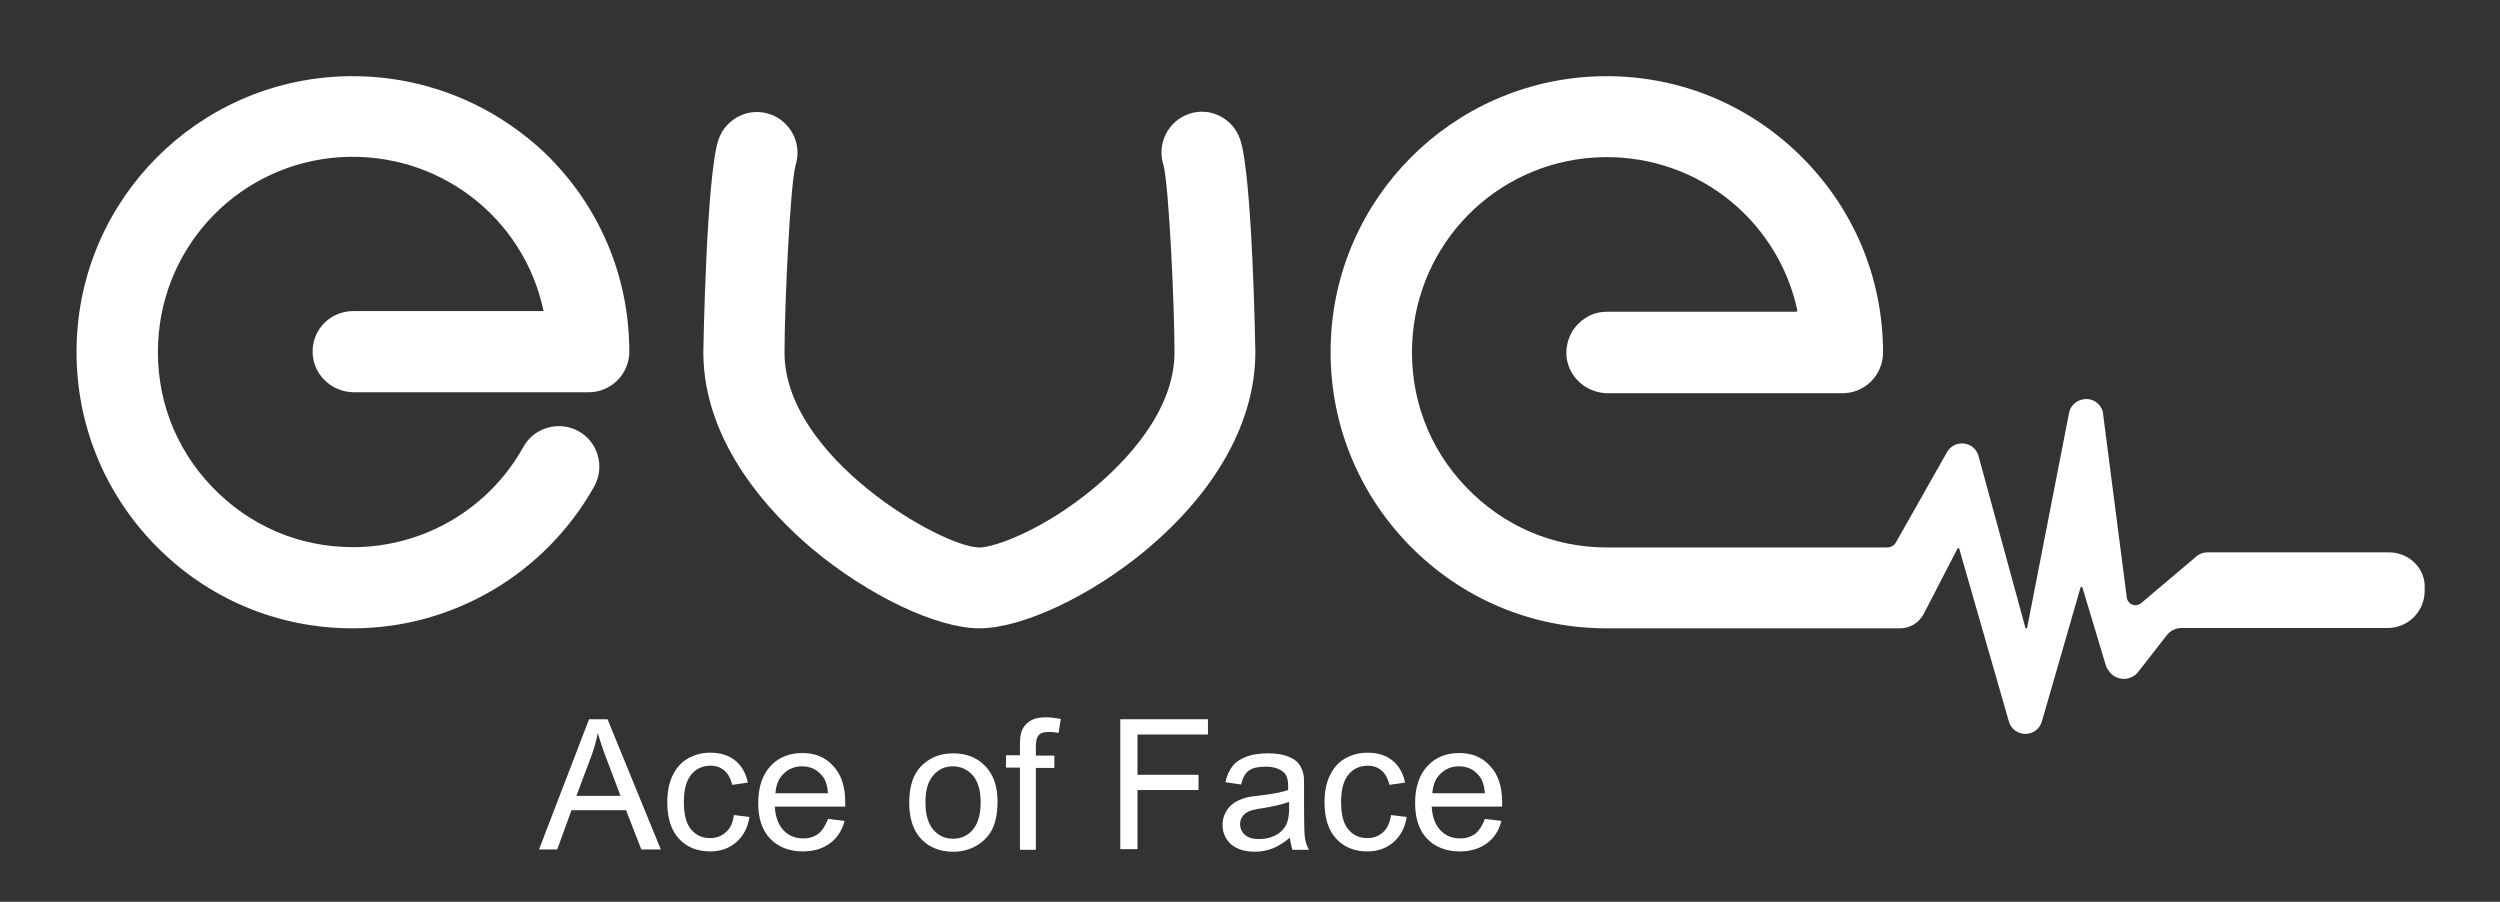
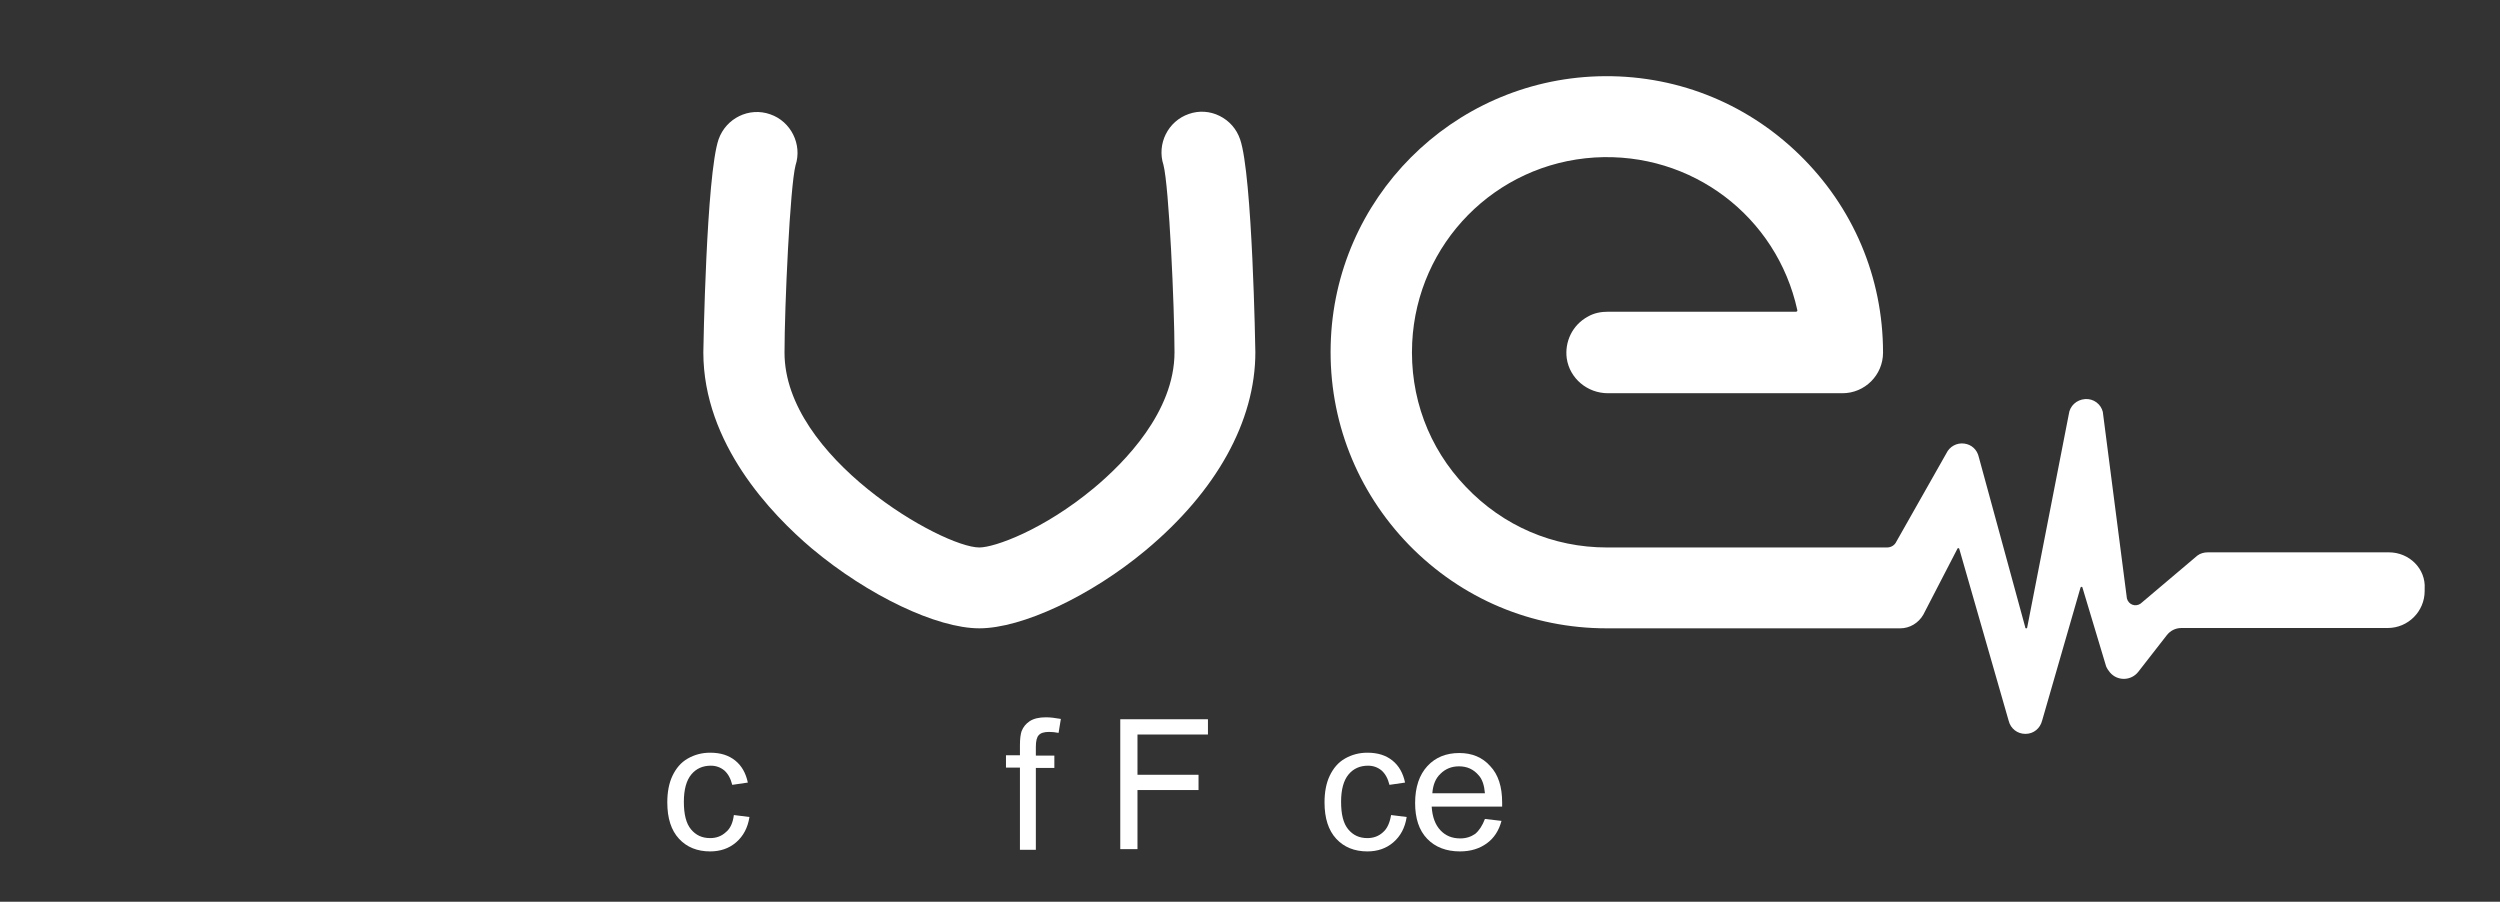
<svg xmlns="http://www.w3.org/2000/svg" version="1.1" id="Layer_1" x="0px" y="0px" viewBox="0 0 769.9 277.7" style="enable-background:new 0 0 769.9 277.7;" xml:space="preserve">
  <rect x="0" y="0" width="769.9" height="277.7" fill="#333333" stroke="none" />
  <style type="text/css">
	.st0{fill:#FFFFFF;}
</style>
  <g>
-     <path class="st0" d="M105.9,23.5c-45,1.4-81.2,37.7-82.3,82.7c-0.6,23.1,8,45,24.1,61.6c16.2,16.6,37.8,25.7,60.9,25.7   c30.9,0,59.3-16.8,74.4-43.7c1.6-2.9,2-6.3,1.1-9.5c-0.9-3.2-3-5.9-5.9-7.5c-2.9-1.6-6.3-2-9.5-1.1c-3.2,0.9-5.9,3-7.5,5.9   c-10.6,19.1-30.7,30.9-52.5,30.9c-16.6,0-32-6.6-43.5-18.7c-11.5-12-17.3-27.8-16.5-44.4c1.5-30.6,25.6-55.1,56.2-57   c30-1.8,56.4,18.4,62.5,47.4h-58.7c-3.6,0-7.1,1.6-9.4,4.3c-2.4,2.7-3.4,6.4-2.9,10c0.9,6.1,6.3,10.7,12.7,10.7l72.2,0   c6.9,0,12.5-5.6,12.5-12.5c0-23.2-9.2-44.9-25.9-61.1C151.1,31.3,129.1,22.8,105.9,23.5" />
    <path class="st0" d="M375.6,35.7c-3-1.5-6.4-1.7-9.5-0.6c-6.4,2.2-9.9,9.2-7.8,15.7c1.7,6.5,3.4,43.6,3.4,57.7   c0,18.4-15.5,34-24.7,41.7c-15.6,13-30.7,18.4-35.4,18.4c-11.4,0-60-27.7-60-60c0-14.1,1.7-51.2,3.4-57.7   c2.1-6.4-1.4-13.5-7.8-15.7c-6.5-2.3-13.6,1.2-15.9,7.7c-3.8,11-4.7,65.1-4.7,65.6c0,28.1,21,49.9,33.4,60.4   c17.3,14.5,38.5,24.6,51.6,24.6c13.1,0,34.3-9.9,51.3-24.1c21.7-18.1,33.7-39.7,33.7-60.9c0-0.5-0.9-54.7-4.7-65.6   C380.8,39.7,378.6,37.2,375.6,35.7" />
    <path class="st0" d="M735.7,170.1h-55.8c-1.1,0-2.3,0.3-3.2,1l-17.5,14.8c-1.6,1.1-3.7,0.3-4.2-1.6l-7.4-57.3l0-0.1   c-0.6-2.5-2.9-4.2-5.5-4c-2.6,0.2-4.7,2.1-5,4.7l-12.8,65.6c0,0.1,0,0.3-0.3,0.3c-0.3,0-0.3-0.1-0.3-0.3l-14.3-52.4   c-0.5-2.3-2.2-3.9-4.5-4.2c-2.3-0.3-4.5,0.9-5.5,3L584,166.8c-0.5,1.1-1.6,1.8-2.9,1.8h-86.2c-16.6,0-32-6.6-43.5-18.7   c-11.5-12-17.3-27.8-16.5-44.4c1.5-30.6,25.6-55.1,56.2-57c29.9-1.8,56.1,18.2,62.4,47c0.1,0.2-0.1,0.5-0.4,0.5h-57.9   c-2.2,0-4.3,0.4-6.2,1.5c-4.8,2.6-7.2,7.8-6.5,12.9c0.9,6.1,6.3,10.7,12.7,10.7l72.2,0c6.9,0,12.5-5.6,12.5-12.5   c0-23.2-9.2-44.9-25.9-61.1c-16.7-16.2-38.7-24.7-61.9-24c-45,1.4-81.2,37.7-82.3,82.7c-0.6,23.1,8,45,24.1,61.6   c16.2,16.6,37.8,25.7,60.9,25.7h90.4c2.9,0,5.6-1.6,7.1-4.2l10.5-20.3c0-0.1,0.1-0.2,0.3-0.2c0.2,0,0.3,0.2,0.3,0.3l15.2,52.9   c0.6,2.4,2.7,4,5.1,4c0,0,0,0,0.1,0c2.5,0,4.5-1.7,5.1-4.1l11.8-40.9c0-0.1,0.1-0.2,0.3-0.3c0.2,0,0.3,0.1,0.3,0.2l7.3,24.3   c0.3,0.7,0.7,1.3,1.2,1.9c2.3,2.7,6.5,2.6,8.7-0.2l8.8-11.3c1.1-1.4,2.7-2.2,4.5-2.2h63.5c6.3,0,11.4-5.1,11.4-11.4v-0.7   C747.1,175.2,742,170.1,735.7,170.1" />
  </g>
  <g>
-     <path class="st0" d="M166,261.6l15.4-40.1h5.7l16.4,40.1h-6l-4.7-12.1H176l-4.4,12.1H166z M177.5,245.1h13.6l-4.2-11.1   c-1.3-3.4-2.2-6.1-2.8-8.3c-0.5,2.6-1.2,5.1-2.2,7.7L177.5,245.1z" />
    <path class="st0" d="M226,251l4.8,0.6c-0.5,3.3-1.9,5.9-4.1,7.8c-2.2,1.9-4.9,2.8-8,2.8c-4,0-7.2-1.3-9.6-3.9   c-2.4-2.6-3.6-6.3-3.6-11.2c0-3.1,0.5-5.9,1.6-8.2s2.6-4.1,4.7-5.3c2.1-1.2,4.4-1.8,6.9-1.8c3.2,0,5.7,0.8,7.7,2.4   c2,1.6,3.3,3.9,3.9,6.8l-4.8,0.7c-0.5-2-1.3-3.4-2.4-4.4c-1.2-1-2.6-1.5-4.2-1.5c-2.5,0-4.5,0.9-6,2.7c-1.5,1.8-2.3,4.6-2.3,8.4   c0,3.9,0.7,6.7,2.2,8.5c1.5,1.8,3.4,2.7,5.9,2.7c1.9,0,3.5-0.6,4.8-1.8C224.9,255.2,225.7,253.4,226,251z" />
-     <path class="st0" d="M255,252.2l5.1,0.6c-0.8,3-2.3,5.3-4.5,6.9c-2.2,1.6-4.9,2.5-8.3,2.5c-4.2,0-7.6-1.3-10.1-3.9   c-2.5-2.6-3.7-6.3-3.7-11c0-4.9,1.3-8.7,3.8-11.4c2.5-2.7,5.8-4,9.8-4c3.9,0,7.1,1.3,9.5,4c2.5,2.6,3.7,6.4,3.7,11.2   c0,0.3,0,0.7,0,1.3h-21.7c0.2,3.2,1.1,5.6,2.7,7.3c1.6,1.7,3.6,2.5,6.1,2.5c1.8,0,3.3-0.5,4.6-1.4   C253.2,255.8,254.2,254.3,255,252.2z M238.8,244.3H255c-0.2-2.4-0.8-4.3-1.9-5.5c-1.6-1.9-3.6-2.8-6.1-2.8c-2.3,0-4.2,0.8-5.7,2.3   C239.8,239.7,239,241.7,238.8,244.3z" />
-     <path class="st0" d="M280,247.1c0-5.4,1.5-9.4,4.5-11.9c2.5-2.2,5.5-3.2,9.1-3.2c4,0,7.3,1.3,9.8,3.9c2.5,2.6,3.8,6.2,3.8,10.8   c0,3.7-0.6,6.7-1.7,8.8c-1.1,2.1-2.8,3.8-4.9,5c-2.1,1.2-4.5,1.8-7,1.8c-4.1,0-7.4-1.3-9.9-3.9C281.2,255.7,280,252,280,247.1z    M285,247.1c0,3.7,0.8,6.5,2.4,8.4c1.6,1.9,3.7,2.8,6.1,2.8c2.4,0,4.5-0.9,6.1-2.8c1.6-1.9,2.4-4.7,2.4-8.5c0-3.6-0.8-6.3-2.4-8.2   c-1.6-1.8-3.7-2.8-6.1-2.8c-2.5,0-4.5,0.9-6.1,2.8C285.8,240.6,285,243.3,285,247.1z" />
    <path class="st0" d="M314.1,261.6v-25.2h-4.3v-3.8h4.3v-3.1c0-2,0.2-3.4,0.5-4.3c0.5-1.3,1.3-2.3,2.5-3.1c1.2-0.8,2.9-1.2,5-1.2   c1.4,0,2.9,0.2,4.6,0.5l-0.7,4.3c-1-0.2-2-0.3-2.9-0.3c-1.5,0-2.6,0.3-3.2,1c-0.6,0.6-0.9,1.8-0.9,3.6v2.7h5.7v3.8H319v25.2H314.1z   " />
    <path class="st0" d="M345,261.6v-40.1h27v4.7h-21.7v12.4h18.8v4.7h-18.8v18.2H345z" />
-     <path class="st0" d="M397.2,258c-1.8,1.5-3.6,2.6-5.3,3.3c-1.7,0.6-3.5,1-5.4,1c-3.2,0-5.6-0.8-7.4-2.3c-1.7-1.6-2.6-3.5-2.6-6   c0-1.4,0.3-2.7,1-3.9c0.6-1.2,1.5-2.1,2.5-2.8c1-0.7,2.2-1.2,3.5-1.6c1-0.3,2.4-0.5,4.4-0.7c4-0.5,6.9-1,8.8-1.7c0-0.7,0-1.1,0-1.3   c0-2-0.5-3.4-1.4-4.2c-1.3-1.1-3.1-1.7-5.6-1.7c-2.3,0-4,0.4-5.1,1.2c-1.1,0.8-1.9,2.2-2.4,4.3l-4.8-0.7c0.4-2.1,1.2-3.7,2.2-5   c1-1.3,2.5-2.2,4.3-2.9c1.9-0.7,4.1-1,6.6-1c2.5,0,4.5,0.3,6,0.9c1.5,0.6,2.7,1.3,3.4,2.2c0.7,0.9,1.2,2,1.5,3.3   c0.2,0.8,0.2,2.4,0.2,4.5v6.6c0,4.6,0.1,7.5,0.3,8.7c0.2,1.2,0.6,2.4,1.2,3.5h-5.1C397.7,260.6,397.4,259.4,397.2,258z M396.8,247   c-1.8,0.7-4.5,1.3-8,1.9c-2,0.3-3.5,0.6-4.3,1c-0.8,0.4-1.5,0.9-1.9,1.6c-0.5,0.7-0.7,1.5-0.7,2.3c0,1.3,0.5,2.4,1.5,3.3   c1,0.9,2.4,1.3,4.4,1.3c1.9,0,3.6-0.4,5.1-1.2c1.5-0.8,2.6-2,3.3-3.4c0.5-1.1,0.8-2.8,0.8-4.9V247z" />
    <path class="st0" d="M428.4,251l4.8,0.6c-0.5,3.3-1.9,5.9-4.1,7.8c-2.2,1.9-4.9,2.8-8,2.8c-4,0-7.2-1.3-9.6-3.9   c-2.4-2.6-3.6-6.3-3.6-11.2c0-3.1,0.5-5.9,1.6-8.2s2.6-4.1,4.7-5.3c2.1-1.2,4.4-1.8,6.9-1.8c3.2,0,5.7,0.8,7.7,2.4   c2,1.6,3.3,3.9,3.9,6.8l-4.8,0.7c-0.5-2-1.3-3.4-2.4-4.4c-1.2-1-2.6-1.5-4.2-1.5c-2.5,0-4.5,0.9-6,2.7c-1.5,1.8-2.3,4.6-2.3,8.4   c0,3.9,0.7,6.7,2.2,8.5c1.5,1.8,3.4,2.7,5.9,2.7c1.9,0,3.5-0.6,4.8-1.8C427.2,255.2,428,253.4,428.4,251z" />
    <path class="st0" d="M457.3,252.2l5.1,0.6c-0.8,3-2.3,5.3-4.5,6.9c-2.2,1.6-4.9,2.5-8.3,2.5c-4.2,0-7.6-1.3-10.1-3.9   c-2.5-2.6-3.7-6.3-3.7-11c0-4.9,1.3-8.7,3.8-11.4c2.5-2.7,5.8-4,9.8-4c3.9,0,7.1,1.3,9.5,4c2.5,2.6,3.7,6.4,3.7,11.2   c0,0.3,0,0.7,0,1.3h-21.7c0.2,3.2,1.1,5.6,2.7,7.3c1.6,1.7,3.6,2.5,6.1,2.5c1.8,0,3.3-0.5,4.6-1.4   C455.5,255.8,456.5,254.3,457.3,252.2z M441.1,244.3h16.2c-0.2-2.4-0.8-4.3-1.9-5.5c-1.6-1.9-3.6-2.8-6.1-2.8   c-2.3,0-4.2,0.8-5.7,2.3C442.1,239.7,441.3,241.7,441.1,244.3z" />
  </g>
</svg>